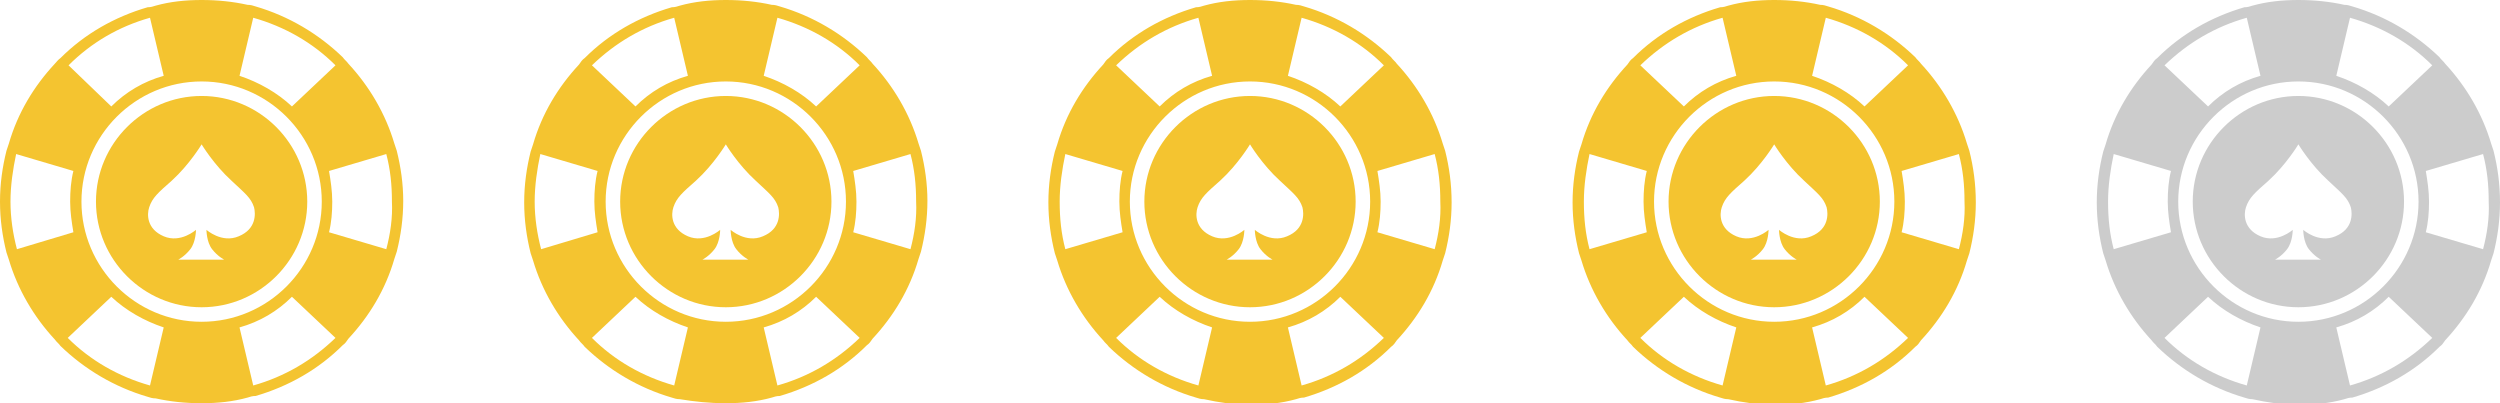
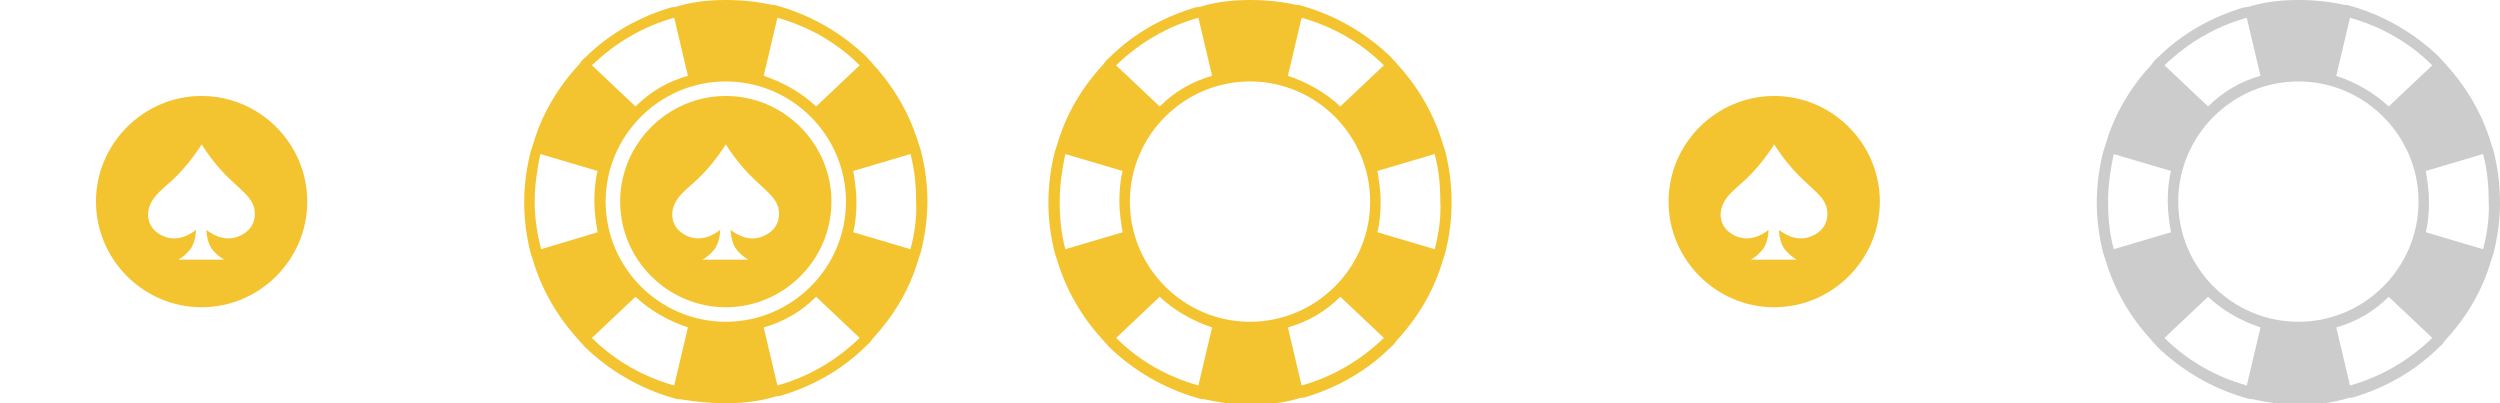
<svg xmlns="http://www.w3.org/2000/svg" version="1.1" id="Layer_1" x="0px" y="0px" viewBox="0 0 310 50" style="enable-background:new 0 0 310 50;" xml:space="preserve">
  <style type="text/css">
	.st0{fill:none;}
	.st1{fill:#F4C430;}
	.st2{fill:#CCCCCC;}
	.st3{fill:#B3B3B3;}
	.st4{fill:#FFD700;}
</style>
  <g>
    <g>
      <path class="st1" d="M114.2,18.7c-0.1-0.3-0.2-0.6-0.3-0.9v0c-1.1-3.7-3.1-7.1-5.7-9.9l0,0c-0.2-0.3-0.5-0.5-0.7-0.8    c-3-2.9-6.7-5.1-10.8-6.3c-0.3-0.1-0.6-0.2-1-0.2C93.9,0.2,92,0,90,0c-2,0-3.9,0.2-5.7,0.7c-0.3,0.1-0.6,0.2-1,0.2    c-4.1,1.2-7.8,3.3-10.8,6.3c-0.3,0.2-0.5,0.5-0.7,0.8c-2.6,2.8-4.6,6.1-5.7,9.9c-0.1,0.3-0.2,0.6-0.3,0.9c-0.5,2-0.8,4.1-0.8,6.3    c0,2.2,0.3,4.3,0.8,6.3c0.1,0.3,0.2,0.6,0.3,0.9v0c1.1,3.7,3.1,7.1,5.7,9.9l0,0c0.2,0.3,0.5,0.5,0.7,0.8c3,2.9,6.7,5.1,10.8,6.3    c0.3,0.1,0.6,0.2,1,0.2C86.1,49.8,88,50,90,50c2,0,3.9-0.2,5.7-0.7c0.3-0.1,0.6-0.2,1-0.2c4.1-1.2,7.8-3.3,10.8-6.3    c0.3-0.2,0.5-0.5,0.7-0.8l0,0c2.6-2.8,4.6-6.1,5.7-9.9v0c0.1-0.3,0.2-0.6,0.3-0.9c0.5-2,0.8-4.1,0.8-6.3    C115,22.8,114.7,20.7,114.2,18.7z M96.4,2.2c3.9,1.1,7.4,3.1,10.2,5.9l-5.4,5.1c-1.8-1.7-4.1-3-6.5-3.8L96.4,2.2z M83.6,2.2    l1.7,7.2c-2.5,0.7-4.7,2-6.5,3.8l-5.4-5.1C76.3,5.3,79.7,3.3,83.6,2.2z M67.1,30.9C66.6,29,66.3,27,66.3,25c0-2,0.3-4,0.7-5.9    l7.1,2.1c-0.3,1.2-0.4,2.5-0.4,3.8c0,1.3,0.2,2.6,0.4,3.8L67.1,30.9z M83.6,47.8c-3.9-1.1-7.4-3.1-10.2-5.9l5.4-5.1    c1.8,1.7,4.1,3,6.5,3.8L83.6,47.8z M75.1,25c0-8.2,6.7-14.9,14.9-14.9c8.2,0,14.9,6.7,14.9,14.9c0,8.2-6.7,14.9-14.9,14.9    C81.8,39.9,75.1,33.2,75.1,25z M96.4,47.8l-1.7-7.2c2.5-0.7,4.7-2,6.5-3.8l5.4,5.1C103.7,44.7,100.3,46.7,96.4,47.8z M112.9,30.9    l-7.1-2.1c0.3-1.2,0.4-2.5,0.4-3.8c0-1.3-0.2-2.6-0.4-3.8l7.1-2.1c0.5,1.9,0.7,3.8,0.7,5.9C113.7,27,113.4,29,112.9,30.9z" />
    </g>
    <g>
      <path class="st1" d="M90,11.9c-7.2,0-13.1,5.9-13.1,13.1c0,7.2,5.9,13.1,13.1,13.1c7.2,0,13.1-5.9,13.1-13.1    C103.1,17.8,97.2,11.9,90,11.9z M94.6,29.3c-2.1,0.9-4-0.8-4-0.8s0,1.5,0.7,2.4c0.7,0.9,1.5,1.3,1.5,1.3h-5.7c0,0,0.8-0.4,1.5-1.3    c0.7-0.9,0.7-2.4,0.7-2.4s-1.9,1.7-4,0.8c-2.1-0.9-2.1-2.7-1.8-3.6c0.4-1.2,1.1-1.8,2.8-3.3c2.2-2,3.7-4.5,3.7-4.5    s1.5,2.5,3.7,4.5c1.7,1.6,2.4,2.1,2.8,3.3C96.7,26.5,96.8,28.4,94.6,29.3z" />
    </g>
  </g>
  <g>
    <g>
-       <path class="st1" d="M49.2,18.7c-0.1-0.3-0.2-0.6-0.3-0.9v0c-1.1-3.7-3.1-7.1-5.7-9.9l0,0c-0.2-0.3-0.5-0.5-0.7-0.8    c-3-2.9-6.7-5.1-10.8-6.3c-0.3-0.1-0.6-0.2-1-0.2C28.9,0.2,27,0,25,0c-2,0-3.9,0.2-5.7,0.7c-0.3,0.1-0.6,0.2-1,0.2    c-4.1,1.2-7.8,3.3-10.8,6.3C7.2,7.4,7,7.7,6.8,7.9c-2.6,2.8-4.6,6.1-5.7,9.9c-0.1,0.3-0.2,0.6-0.3,0.9C0.3,20.7,0,22.8,0,25    c0,2.2,0.3,4.3,0.8,6.3c0.1,0.3,0.2,0.6,0.3,0.9v0c1.1,3.7,3.1,7.1,5.7,9.9l0,0c0.2,0.3,0.5,0.5,0.7,0.8c3,2.9,6.7,5.1,10.8,6.3    c0.3,0.1,0.6,0.2,1,0.2C21.1,49.8,23,50,25,50c2,0,3.9-0.2,5.7-0.7c0.3-0.1,0.6-0.2,1-0.2c4.1-1.2,7.8-3.3,10.8-6.3    c0.3-0.2,0.5-0.5,0.7-0.8l0,0c2.6-2.8,4.6-6.1,5.7-9.9v0c0.1-0.3,0.2-0.6,0.3-0.9c0.5-2,0.8-4.1,0.8-6.3    C50,22.8,49.7,20.7,49.2,18.7z M31.4,2.2c3.9,1.1,7.4,3.1,10.2,5.9l-5.4,5.1c-1.8-1.7-4.1-3-6.5-3.8L31.4,2.2z M18.6,2.2l1.7,7.2    c-2.5,0.7-4.7,2-6.5,3.8L8.5,8.1C11.3,5.3,14.7,3.3,18.6,2.2z M2.1,30.9C1.6,29,1.3,27,1.3,25c0-2,0.3-4,0.7-5.9l7.1,2.1    c-0.3,1.2-0.4,2.5-0.4,3.8c0,1.3,0.2,2.6,0.4,3.8L2.1,30.9z M18.6,47.8c-3.9-1.1-7.4-3.1-10.2-5.9l5.4-5.1c1.8,1.7,4.1,3,6.5,3.8    L18.6,47.8z M10.1,25c0-8.2,6.7-14.9,14.9-14.9c8.2,0,14.9,6.7,14.9,14.9c0,8.2-6.7,14.9-14.9,14.9C16.8,39.9,10.1,33.2,10.1,25z     M31.4,47.8l-1.7-7.2c2.5-0.7,4.7-2,6.5-3.8l5.4,5.1C38.7,44.7,35.3,46.7,31.4,47.8z M47.9,30.9l-7.1-2.1c0.3-1.2,0.4-2.5,0.4-3.8    c0-1.3-0.2-2.6-0.4-3.8l7.1-2.1c0.5,1.9,0.7,3.8,0.7,5.9C48.7,27,48.4,29,47.9,30.9z" />
-     </g>
+       </g>
    <g>
      <path class="st1" d="M25,11.9c-7.2,0-13.1,5.9-13.1,13.1c0,7.2,5.9,13.1,13.1,13.1c7.2,0,13.1-5.9,13.1-13.1    C38.1,17.8,32.2,11.9,25,11.9z M29.6,29.3c-2.1,0.9-4-0.8-4-0.8s0,1.5,0.7,2.4c0.7,0.9,1.5,1.3,1.5,1.3h-5.7c0,0,0.8-0.4,1.5-1.3    c0.7-0.9,0.7-2.4,0.7-2.4s-1.9,1.7-4,0.8c-2.1-0.9-2.1-2.7-1.8-3.6c0.4-1.2,1.1-1.8,2.8-3.3c2.2-2,3.7-4.5,3.7-4.5    s1.5,2.5,3.7,4.5c1.7,1.6,2.4,2.1,2.8,3.3C31.7,26.5,31.8,28.4,29.6,29.3z" />
    </g>
  </g>
  <g>
    <g>
      <path class="st1" d="M179.2,18.7c-0.1-0.3-0.2-0.6-0.3-0.9v0c-1.1-3.7-3.1-7.1-5.7-9.9l0,0c-0.2-0.3-0.5-0.5-0.7-0.8    c-3-2.9-6.7-5.1-10.8-6.3c-0.3-0.1-0.6-0.2-1-0.2C158.9,0.2,157,0,155,0c-2,0-3.9,0.2-5.7,0.7c-0.3,0.1-0.6,0.2-1,0.2    c-4.1,1.2-7.8,3.3-10.8,6.3c-0.3,0.2-0.5,0.5-0.7,0.8c-2.6,2.8-4.6,6.1-5.7,9.9c-0.1,0.3-0.2,0.6-0.3,0.9c-0.5,2-0.8,4.1-0.8,6.3    c0,2.2,0.3,4.3,0.8,6.3c0.1,0.3,0.2,0.6,0.3,0.9v0c1.1,3.7,3.1,7.1,5.7,9.9l0,0c0.2,0.3,0.5,0.5,0.7,0.8c3,2.9,6.7,5.1,10.8,6.3    c0.3,0.1,0.6,0.2,1,0.2c1.8,0.4,3.8,0.7,5.7,0.7c2,0,3.9-0.2,5.7-0.7c0.3-0.1,0.6-0.2,1-0.2c4.1-1.2,7.8-3.3,10.8-6.3    c0.3-0.2,0.5-0.5,0.7-0.8l0,0c2.6-2.8,4.6-6.1,5.7-9.9v0c0.1-0.3,0.2-0.6,0.3-0.9c0.5-2,0.8-4.1,0.8-6.3    C180,22.8,179.7,20.7,179.2,18.7z M161.4,2.2c3.9,1.1,7.4,3.1,10.2,5.9l-5.4,5.1c-1.8-1.7-4.1-3-6.5-3.8L161.4,2.2z M148.6,2.2    l1.7,7.2c-2.5,0.7-4.7,2-6.5,3.8l-5.4-5.1C141.3,5.3,144.7,3.3,148.6,2.2z M132.1,30.9c-0.5-1.9-0.7-3.8-0.7-5.9    c0-2,0.3-4,0.7-5.9l7.1,2.1c-0.3,1.2-0.4,2.5-0.4,3.8c0,1.3,0.2,2.6,0.4,3.8L132.1,30.9z M148.6,47.8c-3.9-1.1-7.4-3.1-10.2-5.9    l5.4-5.1c1.8,1.7,4.1,3,6.5,3.8L148.6,47.8z M140.1,25c0-8.2,6.7-14.9,14.9-14.9c8.2,0,14.9,6.7,14.9,14.9    c0,8.2-6.7,14.9-14.9,14.9C146.8,39.9,140.1,33.2,140.1,25z M161.4,47.8l-1.7-7.2c2.5-0.7,4.7-2,6.5-3.8l5.4,5.1    C168.7,44.7,165.3,46.7,161.4,47.8z M177.9,30.9l-7.1-2.1c0.3-1.2,0.4-2.5,0.4-3.8c0-1.3-0.2-2.6-0.4-3.8l7.1-2.1    c0.5,1.9,0.7,3.8,0.7,5.9C178.7,27,178.4,29,177.9,30.9z" />
    </g>
    <g>
-       <path class="st1" d="M155,11.9c-7.2,0-13.1,5.9-13.1,13.1c0,7.2,5.9,13.1,13.1,13.1c7.2,0,13.1-5.9,13.1-13.1    C168.1,17.8,162.2,11.9,155,11.9z M159.6,29.3c-2.1,0.9-4-0.8-4-0.8s0,1.5,0.7,2.4c0.7,0.9,1.5,1.3,1.5,1.3h-5.7    c0,0,0.8-0.4,1.5-1.3c0.7-0.9,0.7-2.4,0.7-2.4s-1.9,1.7-4,0.8c-2.1-0.9-2.1-2.7-1.8-3.6c0.4-1.2,1.1-1.8,2.8-3.3    c2.2-2,3.7-4.5,3.7-4.5s1.5,2.5,3.7,4.5c1.7,1.6,2.4,2.1,2.8,3.3C161.7,26.5,161.8,28.4,159.6,29.3z" />
-     </g>
+       </g>
  </g>
  <g>
    <g>
-       <path class="st1" d="M244.2,18.7c-0.1-0.3-0.2-0.6-0.3-0.9v0c-1.1-3.7-3.1-7.1-5.7-9.9l0,0c-0.2-0.3-0.5-0.5-0.7-0.8    c-3-2.9-6.7-5.1-10.8-6.3c-0.3-0.1-0.6-0.2-1-0.2C223.9,0.2,222,0,220,0c-2,0-3.9,0.2-5.7,0.7c-0.3,0.1-0.6,0.2-1,0.2    c-4.1,1.2-7.8,3.3-10.8,6.3c-0.3,0.2-0.5,0.5-0.7,0.8c-2.6,2.8-4.6,6.1-5.7,9.9c-0.1,0.3-0.2,0.6-0.3,0.9c-0.5,2-0.8,4.1-0.8,6.3    c0,2.2,0.3,4.3,0.8,6.3c0.1,0.3,0.2,0.6,0.3,0.9v0c1.1,3.7,3.1,7.1,5.7,9.9l0,0c0.2,0.3,0.5,0.5,0.7,0.8c3,2.9,6.7,5.1,10.8,6.3    c0.3,0.1,0.6,0.2,1,0.2c1.8,0.4,3.8,0.7,5.7,0.7c2,0,3.9-0.2,5.7-0.7c0.3-0.1,0.6-0.2,1-0.2c4.1-1.2,7.8-3.3,10.8-6.3    c0.3-0.2,0.5-0.5,0.7-0.8l0,0c2.6-2.8,4.6-6.1,5.7-9.9v0c0.1-0.3,0.2-0.6,0.3-0.9c0.5-2,0.8-4.1,0.8-6.3    C245,22.8,244.7,20.7,244.2,18.7z M226.4,2.2c3.9,1.1,7.4,3.1,10.2,5.9l-5.4,5.1c-1.8-1.7-4.1-3-6.5-3.8L226.4,2.2z M213.6,2.2    l1.7,7.2c-2.5,0.7-4.7,2-6.5,3.8l-5.4-5.1C206.3,5.3,209.7,3.3,213.6,2.2z M197.1,30.9c-0.5-1.9-0.7-3.8-0.7-5.9    c0-2,0.3-4,0.7-5.9l7.1,2.1c-0.3,1.2-0.4,2.5-0.4,3.8c0,1.3,0.2,2.6,0.4,3.8L197.1,30.9z M213.6,47.8c-3.9-1.1-7.4-3.1-10.2-5.9    l5.4-5.1c1.8,1.7,4.1,3,6.5,3.8L213.6,47.8z M205.1,25c0-8.2,6.7-14.9,14.9-14.9c8.2,0,14.9,6.7,14.9,14.9    c0,8.2-6.7,14.9-14.9,14.9C211.8,39.9,205.1,33.2,205.1,25z M226.4,47.8l-1.7-7.2c2.5-0.7,4.7-2,6.5-3.8l5.4,5.1    C233.7,44.7,230.3,46.7,226.4,47.8z M242.9,30.9l-7.1-2.1c0.3-1.2,0.4-2.5,0.4-3.8c0-1.3-0.2-2.6-0.4-3.8l7.1-2.1    c0.5,1.9,0.7,3.8,0.7,5.9C243.7,27,243.4,29,242.9,30.9z" />
-     </g>
+       </g>
    <g>
      <path class="st1" d="M220,11.9c-7.2,0-13.1,5.9-13.1,13.1c0,7.2,5.9,13.1,13.1,13.1c7.2,0,13.1-5.9,13.1-13.1    C233.1,17.8,227.2,11.9,220,11.9z M224.6,29.3c-2.1,0.9-4-0.8-4-0.8s0,1.5,0.7,2.4c0.7,0.9,1.5,1.3,1.5,1.3h-5.7    c0,0,0.8-0.4,1.5-1.3c0.7-0.9,0.7-2.4,0.7-2.4s-1.9,1.7-4,0.8c-2.1-0.9-2.1-2.7-1.8-3.6c0.4-1.2,1.1-1.8,2.8-3.3    c2.2-2,3.7-4.5,3.7-4.5s1.5,2.5,3.7,4.5c1.7,1.6,2.4,2.1,2.8,3.3C226.7,26.5,226.8,28.4,224.6,29.3z" />
    </g>
  </g>
  <g>
    <g>
      <path class="st2" d="M309.2,18.7c-0.1-0.3-0.2-0.6-0.3-0.9v0c-1.1-3.7-3.1-7.1-5.7-9.9l0,0c-0.2-0.3-0.5-0.5-0.7-0.8    c-3-2.9-6.7-5.1-10.8-6.3c-0.3-0.1-0.6-0.2-1-0.2C288.9,0.2,287,0,285,0c-2,0-3.9,0.2-5.7,0.7c-0.3,0.1-0.6,0.2-1,0.2    c-4.1,1.2-7.8,3.3-10.8,6.3c-0.3,0.2-0.5,0.5-0.7,0.8c-2.6,2.8-4.6,6.1-5.7,9.9c-0.1,0.3-0.2,0.6-0.3,0.9c-0.5,2-0.8,4.1-0.8,6.3    c0,2.2,0.3,4.3,0.8,6.3c0.1,0.3,0.2,0.6,0.3,0.9v0c1.1,3.7,3.1,7.1,5.7,9.9l0,0c0.2,0.3,0.5,0.5,0.7,0.8c3,2.9,6.7,5.1,10.8,6.3    c0.3,0.1,0.6,0.2,1,0.2c1.8,0.4,3.8,0.7,5.7,0.7c2,0,3.9-0.2,5.7-0.7c0.3-0.1,0.6-0.2,1-0.2c4.1-1.2,7.8-3.3,10.8-6.3    c0.3-0.2,0.5-0.5,0.7-0.8l0,0c2.6-2.8,4.6-6.1,5.7-9.9v0c0.1-0.3,0.2-0.6,0.3-0.9c0.5-2,0.8-4.1,0.8-6.3    C310,22.8,309.7,20.7,309.2,18.7z M291.4,2.2c3.9,1.1,7.4,3.1,10.2,5.9l-5.4,5.1c-1.8-1.7-4.1-3-6.5-3.8L291.4,2.2z M278.6,2.2    l1.7,7.2c-2.5,0.7-4.7,2-6.5,3.8l-5.4-5.1C271.3,5.3,274.7,3.3,278.6,2.2z M262.1,30.9c-0.5-1.9-0.7-3.8-0.7-5.9    c0-2,0.3-4,0.7-5.9l7.1,2.1c-0.3,1.2-0.4,2.5-0.4,3.8c0,1.3,0.2,2.6,0.4,3.8L262.1,30.9z M278.6,47.8c-3.9-1.1-7.4-3.1-10.2-5.9    l5.4-5.1c1.8,1.7,4.1,3,6.5,3.8L278.6,47.8z M270.1,25c0-8.2,6.7-14.9,14.9-14.9c8.2,0,14.9,6.7,14.9,14.9    c0,8.2-6.7,14.9-14.9,14.9C276.8,39.9,270.1,33.2,270.1,25z M291.4,47.8l-1.7-7.2c2.5-0.7,4.7-2,6.5-3.8l5.4,5.1    C298.7,44.7,295.3,46.7,291.4,47.8z M307.9,30.9l-7.1-2.1c0.3-1.2,0.4-2.5,0.4-3.8c0-1.3-0.2-2.6-0.4-3.8l7.1-2.1    c0.5,1.9,0.7,3.8,0.7,5.9C308.7,27,308.4,29,307.9,30.9z" />
    </g>
    <g>
-       <path class="st2" d="M285,11.9c-7.2,0-13.1,5.9-13.1,13.1c0,7.2,5.9,13.1,13.1,13.1c7.2,0,13.1-5.9,13.1-13.1    C298.1,17.8,292.2,11.9,285,11.9z M289.6,29.3c-2.1,0.9-4-0.8-4-0.8s0,1.5,0.7,2.4c0.7,0.9,1.5,1.3,1.5,1.3h-5.7    c0,0,0.8-0.4,1.5-1.3c0.7-0.9,0.7-2.4,0.7-2.4s-1.9,1.7-4,0.8c-2.1-0.9-2.1-2.7-1.8-3.6c0.4-1.2,1.1-1.8,2.8-3.3    c2.2-2,3.7-4.5,3.7-4.5s1.5,2.5,3.7,4.5c1.7,1.6,2.4,2.1,2.8,3.3C291.7,26.5,291.8,28.4,289.6,29.3z" />
-     </g>
+       </g>
  </g>
</svg>